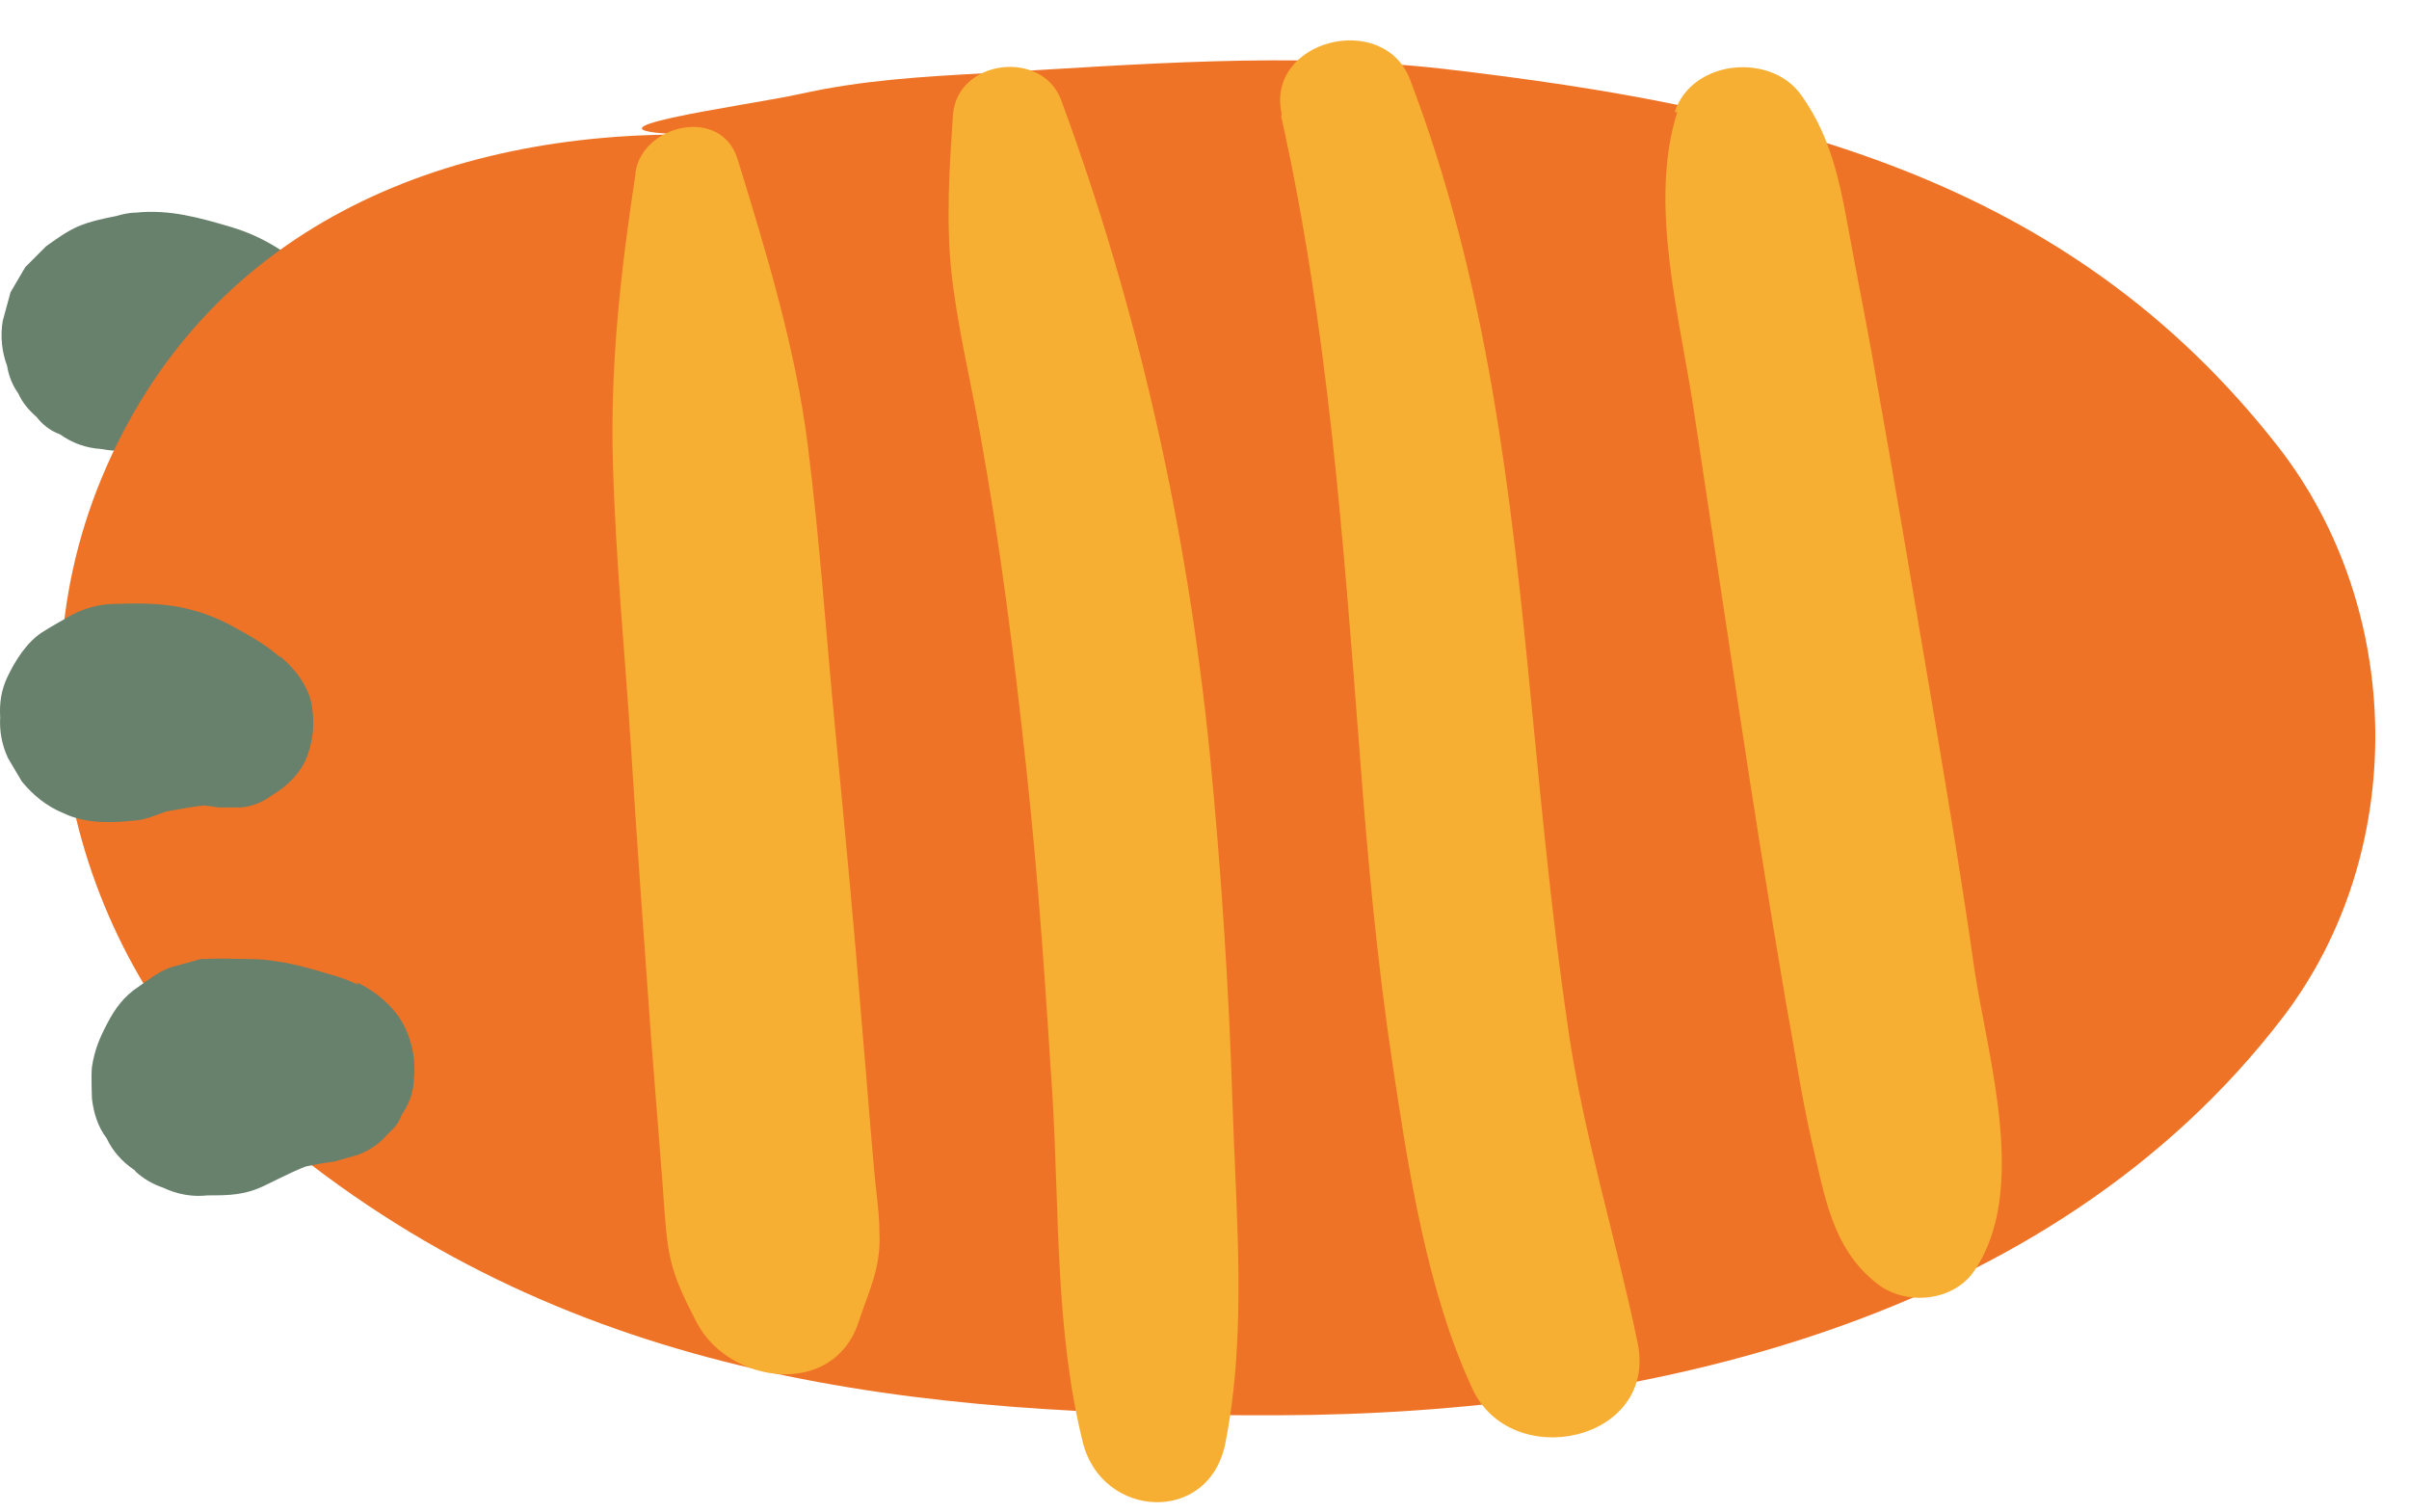
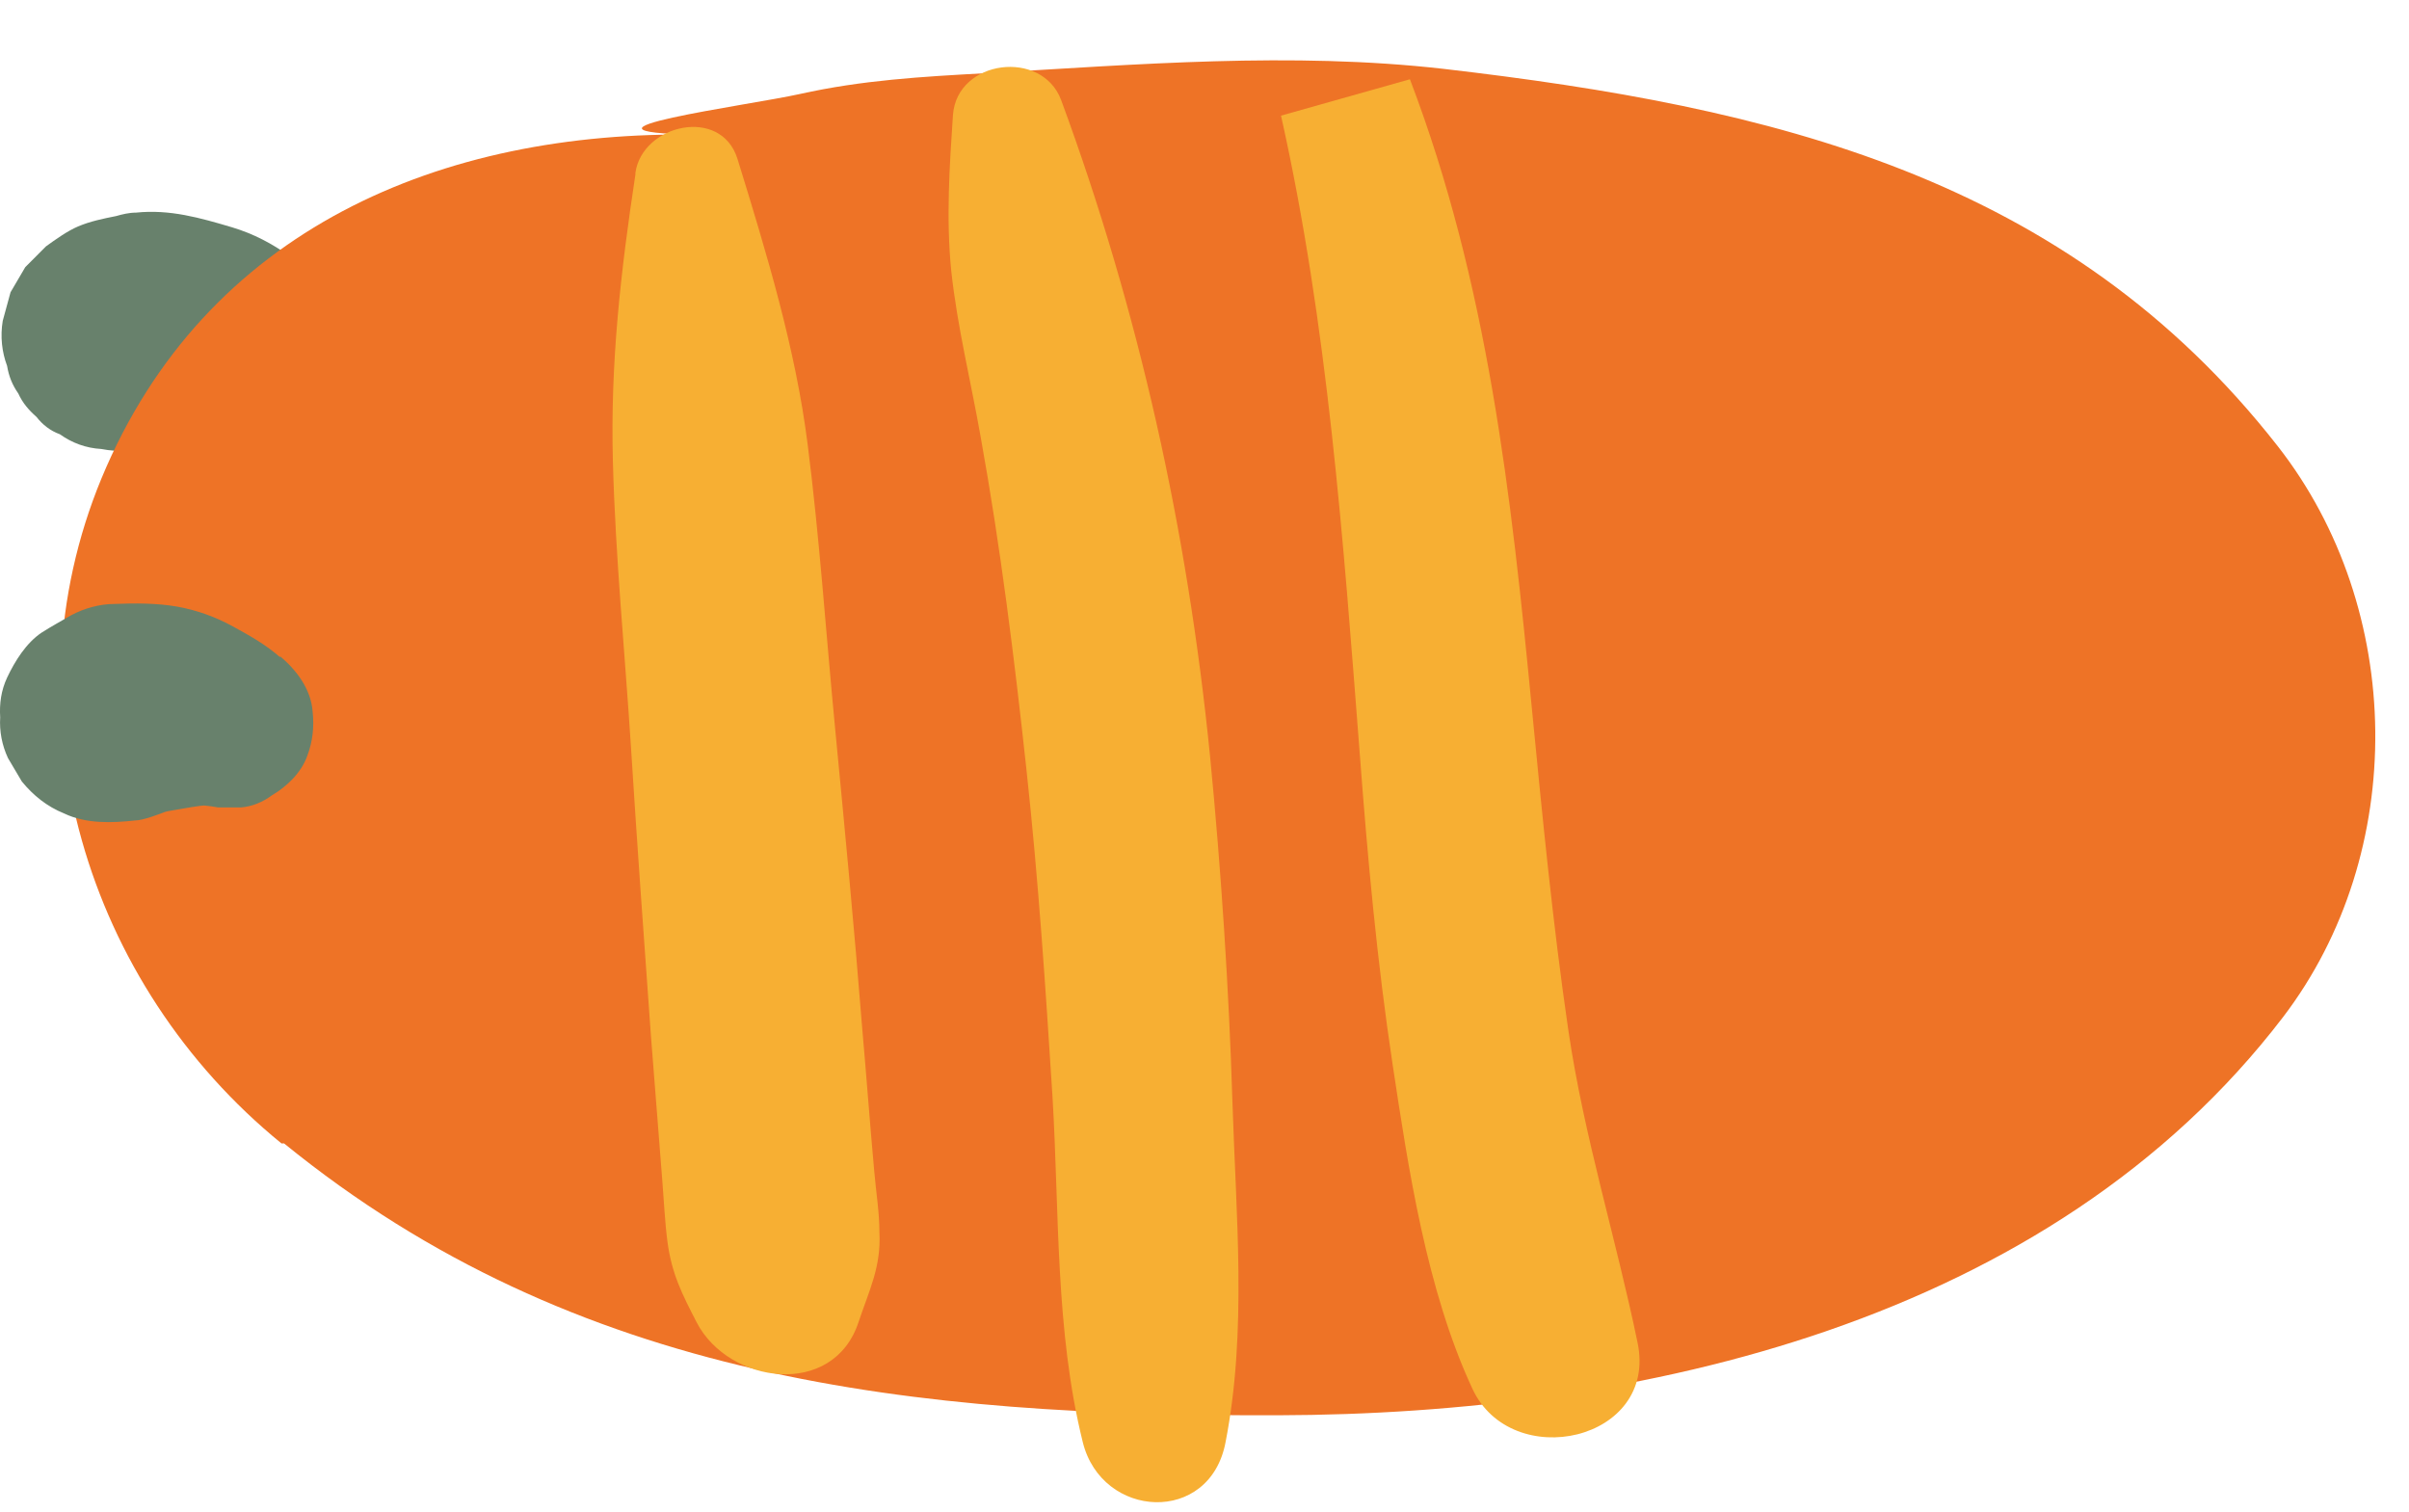
<svg xmlns="http://www.w3.org/2000/svg" width="51" height="32" viewBox="0 0 51 32" fill="none">
  <path d="M7.149 6.315C6.489 5.655 5.829 5.087 4.913 4.812C4.236 4.611 3.594 4.427 2.88 4.501C2.733 4.501 2.587 4.537 2.458 4.574C2.184 4.629 1.909 4.684 1.652 4.794C1.433 4.886 1.176 5.069 0.974 5.215L0.535 5.655L0.223 6.187L0.058 6.792C0.003 7.122 0.04 7.452 0.15 7.745C0.187 7.965 0.26 8.148 0.388 8.331C0.48 8.533 0.608 8.68 0.773 8.826C0.901 8.991 1.066 9.12 1.268 9.193C1.524 9.376 1.817 9.486 2.147 9.505C2.513 9.578 2.898 9.541 3.265 9.541H2.587C2.99 9.541 3.411 9.578 3.814 9.523C4.016 9.505 4.217 9.486 4.419 9.486H3.759C4.217 9.486 4.675 9.505 5.133 9.486H4.529C4.785 9.486 5.06 9.505 5.316 9.56H5.866C6.049 9.505 6.214 9.468 6.397 9.413C6.8 9.23 7.13 8.918 7.35 8.551C7.46 8.405 7.515 8.24 7.552 8.075C7.625 7.91 7.643 7.727 7.625 7.543C7.625 7.14 7.515 6.59 7.204 6.297L7.149 6.315Z" fill="#68816C" />
  <path d="M6.014 24.205C12.206 29.245 19.388 29.979 27.046 29.96C34.704 29.942 43.388 27.999 48.335 21.529C50.991 18.046 50.918 12.896 48.225 9.45C43.755 3.731 37.507 2.265 30.564 1.458C27.339 1.091 24.078 1.366 20.854 1.55C19.516 1.623 18.252 1.696 16.933 1.99C15.87 2.228 11.547 2.796 14.753 2.851C9.367 2.759 4.347 4.831 2.148 10.128C0.078 15.132 1.837 20.851 5.959 24.205H6.014Z" fill="#EE7326" />
  <path d="M5.94 13.922C5.629 13.647 5.299 13.463 4.933 13.262C4.566 13.06 4.163 12.914 3.742 12.84C3.32 12.767 2.862 12.767 2.423 12.785C2.111 12.785 1.782 12.877 1.507 13.024C1.287 13.152 1.085 13.262 0.884 13.39C0.554 13.61 0.316 13.995 0.151 14.343C0.023 14.618 -0.014 14.893 0.004 15.187C-0.014 15.48 0.041 15.773 0.169 16.048L0.462 16.543C0.701 16.836 0.994 17.074 1.36 17.221C1.818 17.441 2.368 17.423 2.862 17.368C3.027 17.368 3.357 17.239 3.504 17.184C3.54 17.184 3.577 17.148 3.614 17.148C3.687 17.129 3.76 17.093 3.833 17.074L3.247 17.239C3.467 17.184 3.687 17.148 3.907 17.111C4.127 17.074 4.328 17.038 4.548 17.038H4.017C4.218 17.038 4.42 17.056 4.621 17.093H5.098C5.336 17.074 5.556 16.983 5.757 16.836C6.069 16.653 6.38 16.36 6.508 15.993C6.618 15.7 6.655 15.388 6.618 15.058C6.582 14.582 6.27 14.178 5.922 13.885L5.94 13.922Z" fill="#68816C" />
-   <path d="M7.588 20.851C7.405 20.759 7.204 20.686 7.002 20.631C6.636 20.521 6.269 20.411 5.885 20.356C5.683 20.319 5.463 20.301 5.262 20.301C4.969 20.301 4.657 20.282 4.346 20.301C4.309 20.301 4.272 20.301 4.254 20.301L3.595 20.484C3.356 20.576 3.136 20.741 2.935 20.887C2.624 21.089 2.44 21.345 2.275 21.657C2.111 21.969 2.001 22.225 1.946 22.592C1.927 22.793 1.946 23.178 1.946 23.252C1.982 23.563 2.074 23.857 2.257 24.095C2.385 24.37 2.587 24.59 2.825 24.755C2.843 24.755 2.862 24.791 2.88 24.81C3.045 24.956 3.228 25.066 3.448 25.14C3.759 25.286 4.071 25.341 4.401 25.305C4.84 25.305 5.188 25.305 5.628 25.085C6.013 24.901 6.379 24.7 6.782 24.59L6.214 24.755C6.508 24.681 6.782 24.626 7.075 24.59L7.588 24.443C7.827 24.351 8.046 24.205 8.211 24.003C8.34 23.893 8.449 23.765 8.504 23.6C8.651 23.38 8.743 23.16 8.761 22.885C8.798 22.537 8.761 22.189 8.614 21.84C8.431 21.382 7.991 20.997 7.552 20.796L7.588 20.851Z" fill="#68816C" />
  <path d="M13.452 3.694C13.14 5.747 12.92 7.69 12.975 9.761C13.03 11.832 13.232 13.83 13.36 15.847C13.488 17.881 13.635 19.898 13.781 21.932L14.02 24.975C14.056 25.415 14.075 25.855 14.129 26.276C14.221 26.973 14.441 27.394 14.752 27.999C15.43 29.3 17.647 29.612 18.178 27.981C18.398 27.321 18.655 26.826 18.618 26.093C18.618 25.653 18.545 25.231 18.508 24.791C18.416 23.783 18.343 22.775 18.252 21.749C18.087 19.659 17.885 17.551 17.684 15.462C17.482 13.372 17.354 11.411 17.097 9.395C16.841 7.378 16.236 5.381 15.613 3.364C15.265 2.246 13.598 2.631 13.452 3.658V3.694Z" fill="#F7AF33" />
  <path d="M20.175 2.429C20.101 3.529 20.028 4.629 20.138 5.729C20.266 6.92 20.559 8.093 20.761 9.248C21.182 11.576 21.476 13.94 21.732 16.305C21.988 18.669 22.135 20.906 22.282 23.215C22.428 25.653 22.337 28.164 22.923 30.529C23.326 32.16 25.616 32.288 25.946 30.529C26.404 28.182 26.166 25.726 26.092 23.343C26.019 20.96 25.854 18.431 25.616 15.993C25.14 11.228 24.114 6.59 22.465 2.118C22.062 1.036 20.266 1.256 20.175 2.429Z" fill="#F7AF33" />
-   <path d="M27.12 2.448C28.109 6.865 28.439 11.447 28.787 15.957C28.952 18.156 29.153 20.356 29.483 22.537C29.813 24.718 30.198 27.302 31.169 29.392C31.993 31.188 35.107 30.51 34.668 28.421C34.21 26.203 33.532 24.058 33.202 21.804C32.872 19.549 32.653 17.276 32.433 15.022C31.993 10.458 31.498 6.004 29.849 1.678C29.281 0.212 26.771 0.853 27.138 2.429L27.12 2.448Z" fill="#F7AF33" />
-   <path d="M35.509 2.374C34.886 4.336 35.582 6.774 35.875 8.79L36.81 14.985C37.121 17.056 37.451 19.109 37.799 21.162C37.982 22.152 38.129 23.16 38.349 24.132C38.623 25.268 38.77 26.423 39.741 27.174C40.346 27.651 41.372 27.559 41.811 26.881C42.929 25.213 42.104 22.464 41.811 20.594C41.518 18.523 41.17 16.47 40.822 14.417C40.474 12.364 40.126 10.293 39.759 8.24C39.594 7.25 39.393 6.26 39.21 5.271C38.99 4.097 38.843 2.998 38.129 2.008C37.488 1.11 35.82 1.256 35.454 2.374H35.509Z" fill="#F7AF33" />
+   <path d="M27.12 2.448C28.109 6.865 28.439 11.447 28.787 15.957C28.952 18.156 29.153 20.356 29.483 22.537C29.813 24.718 30.198 27.302 31.169 29.392C31.993 31.188 35.107 30.51 34.668 28.421C34.21 26.203 33.532 24.058 33.202 21.804C32.872 19.549 32.653 17.276 32.433 15.022C31.993 10.458 31.498 6.004 29.849 1.678L27.12 2.448Z" fill="#F7AF33" />
</svg>